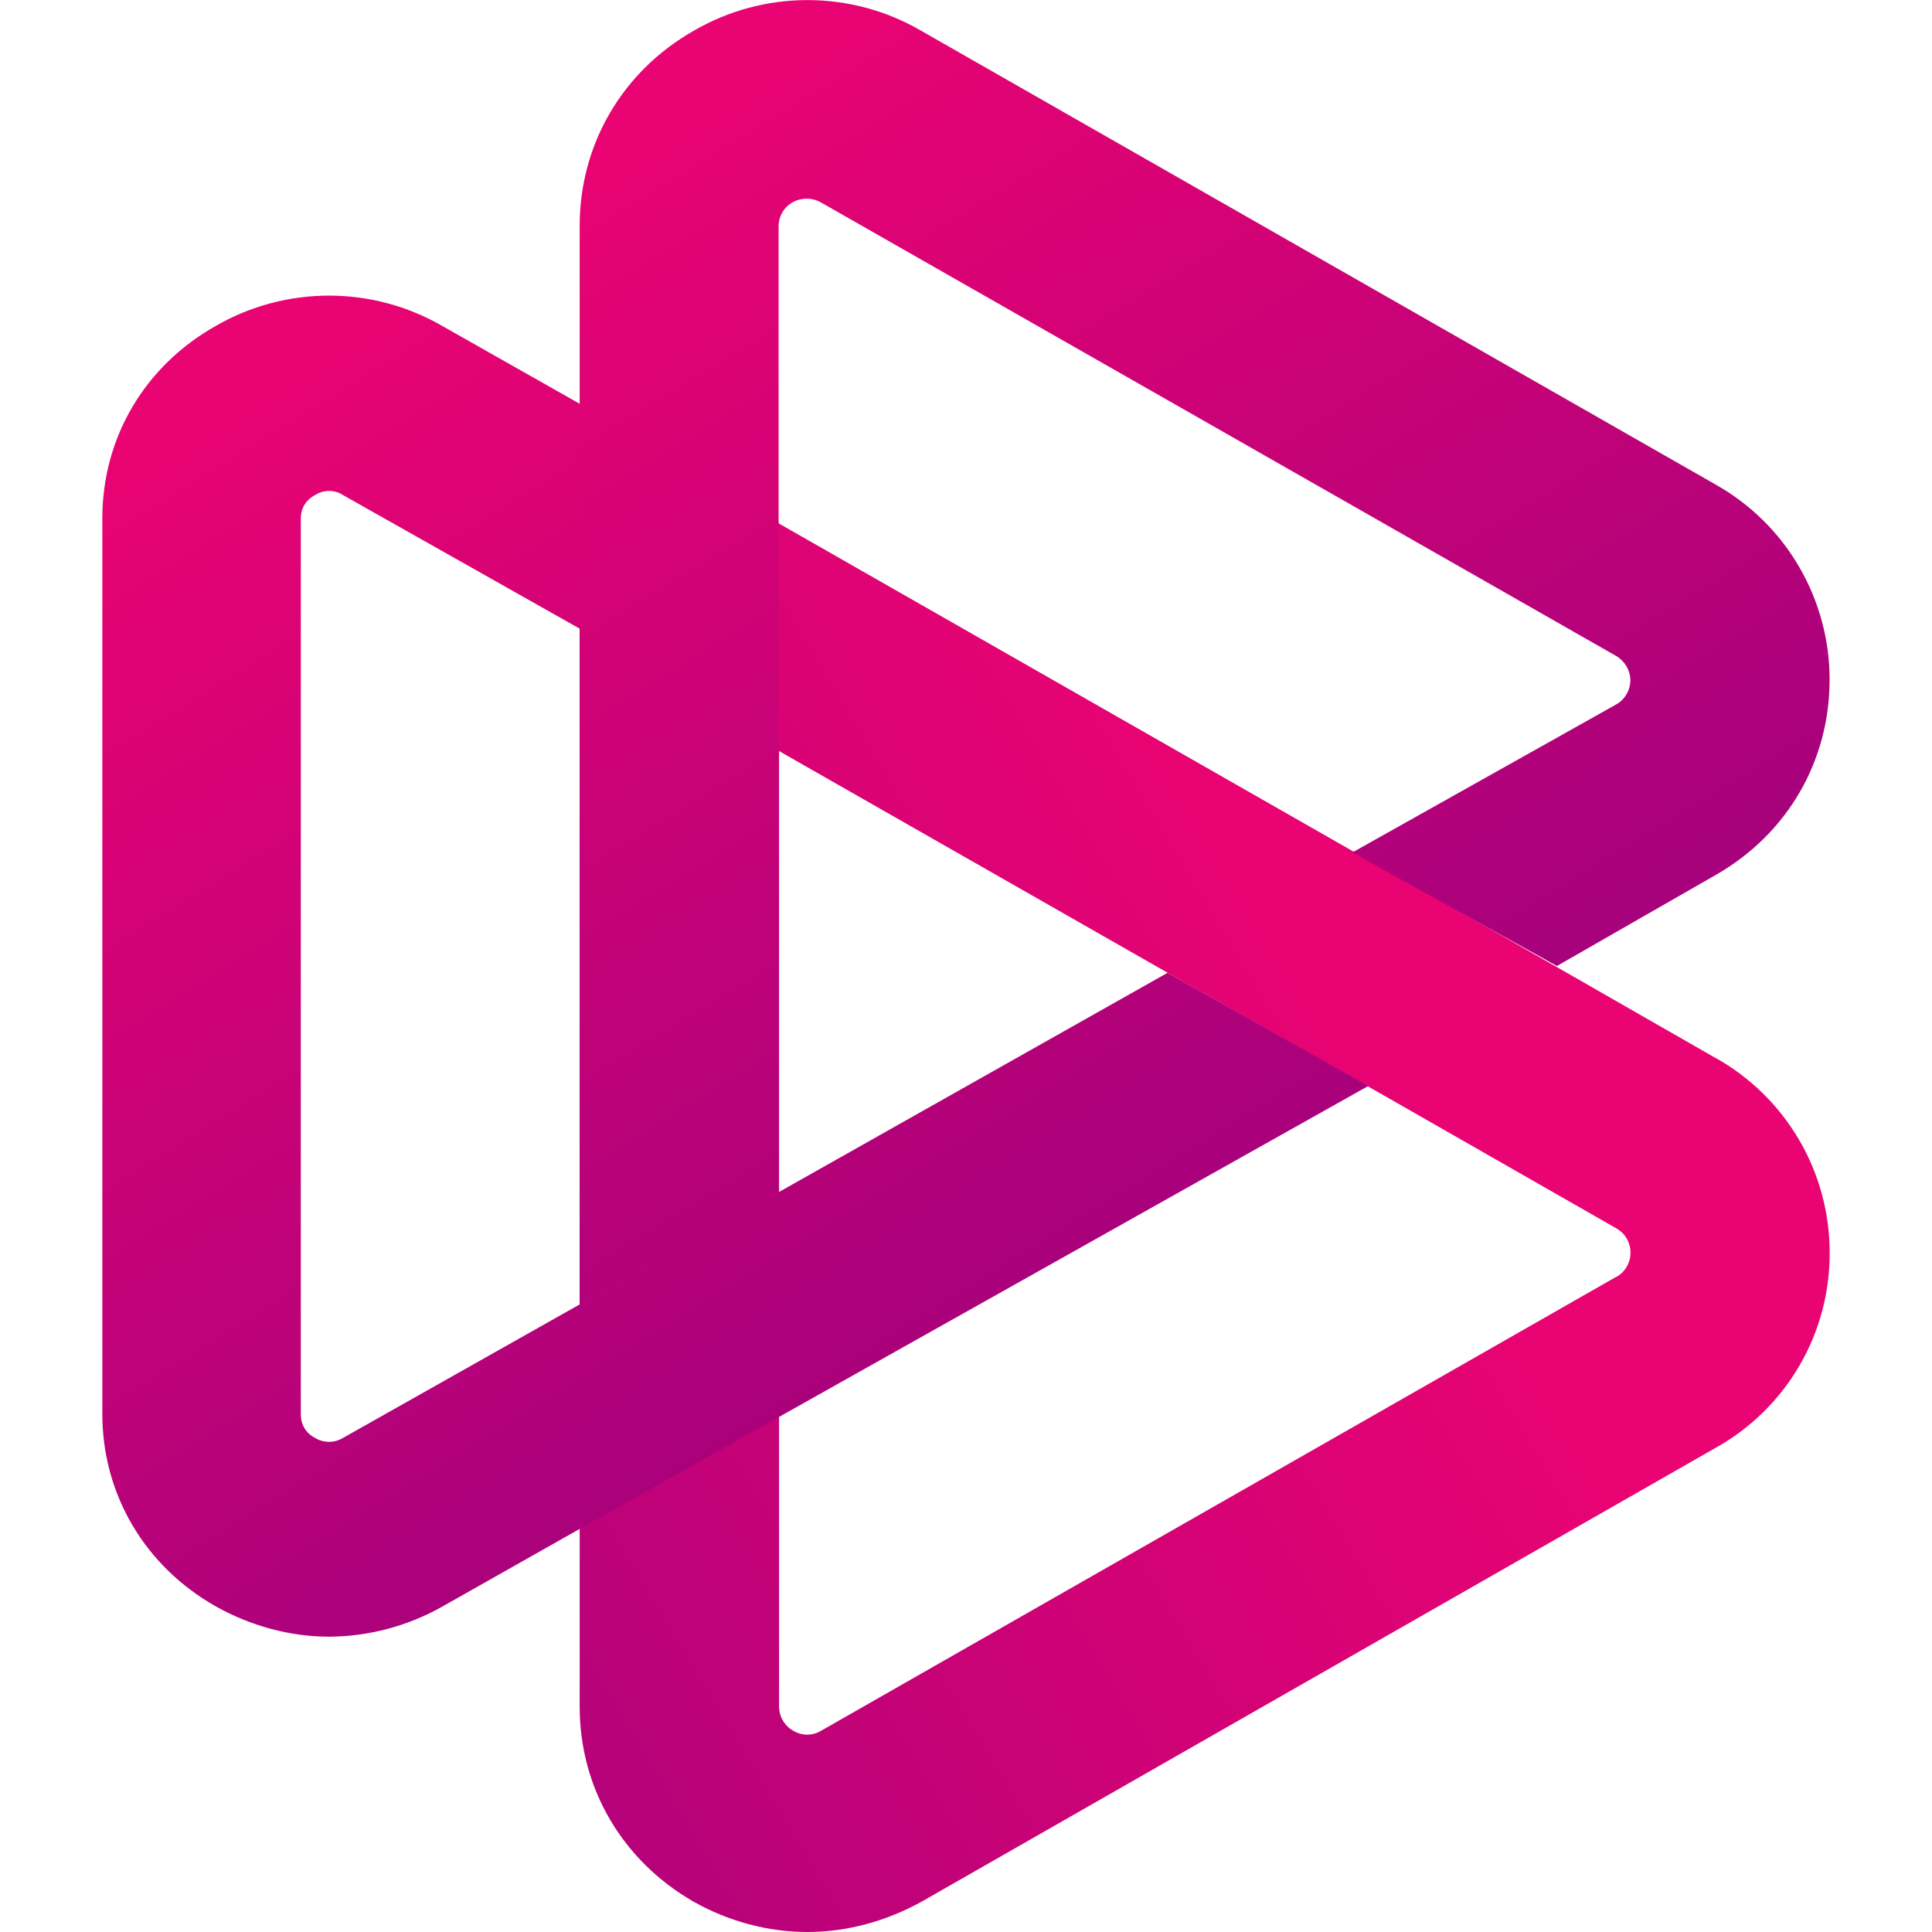
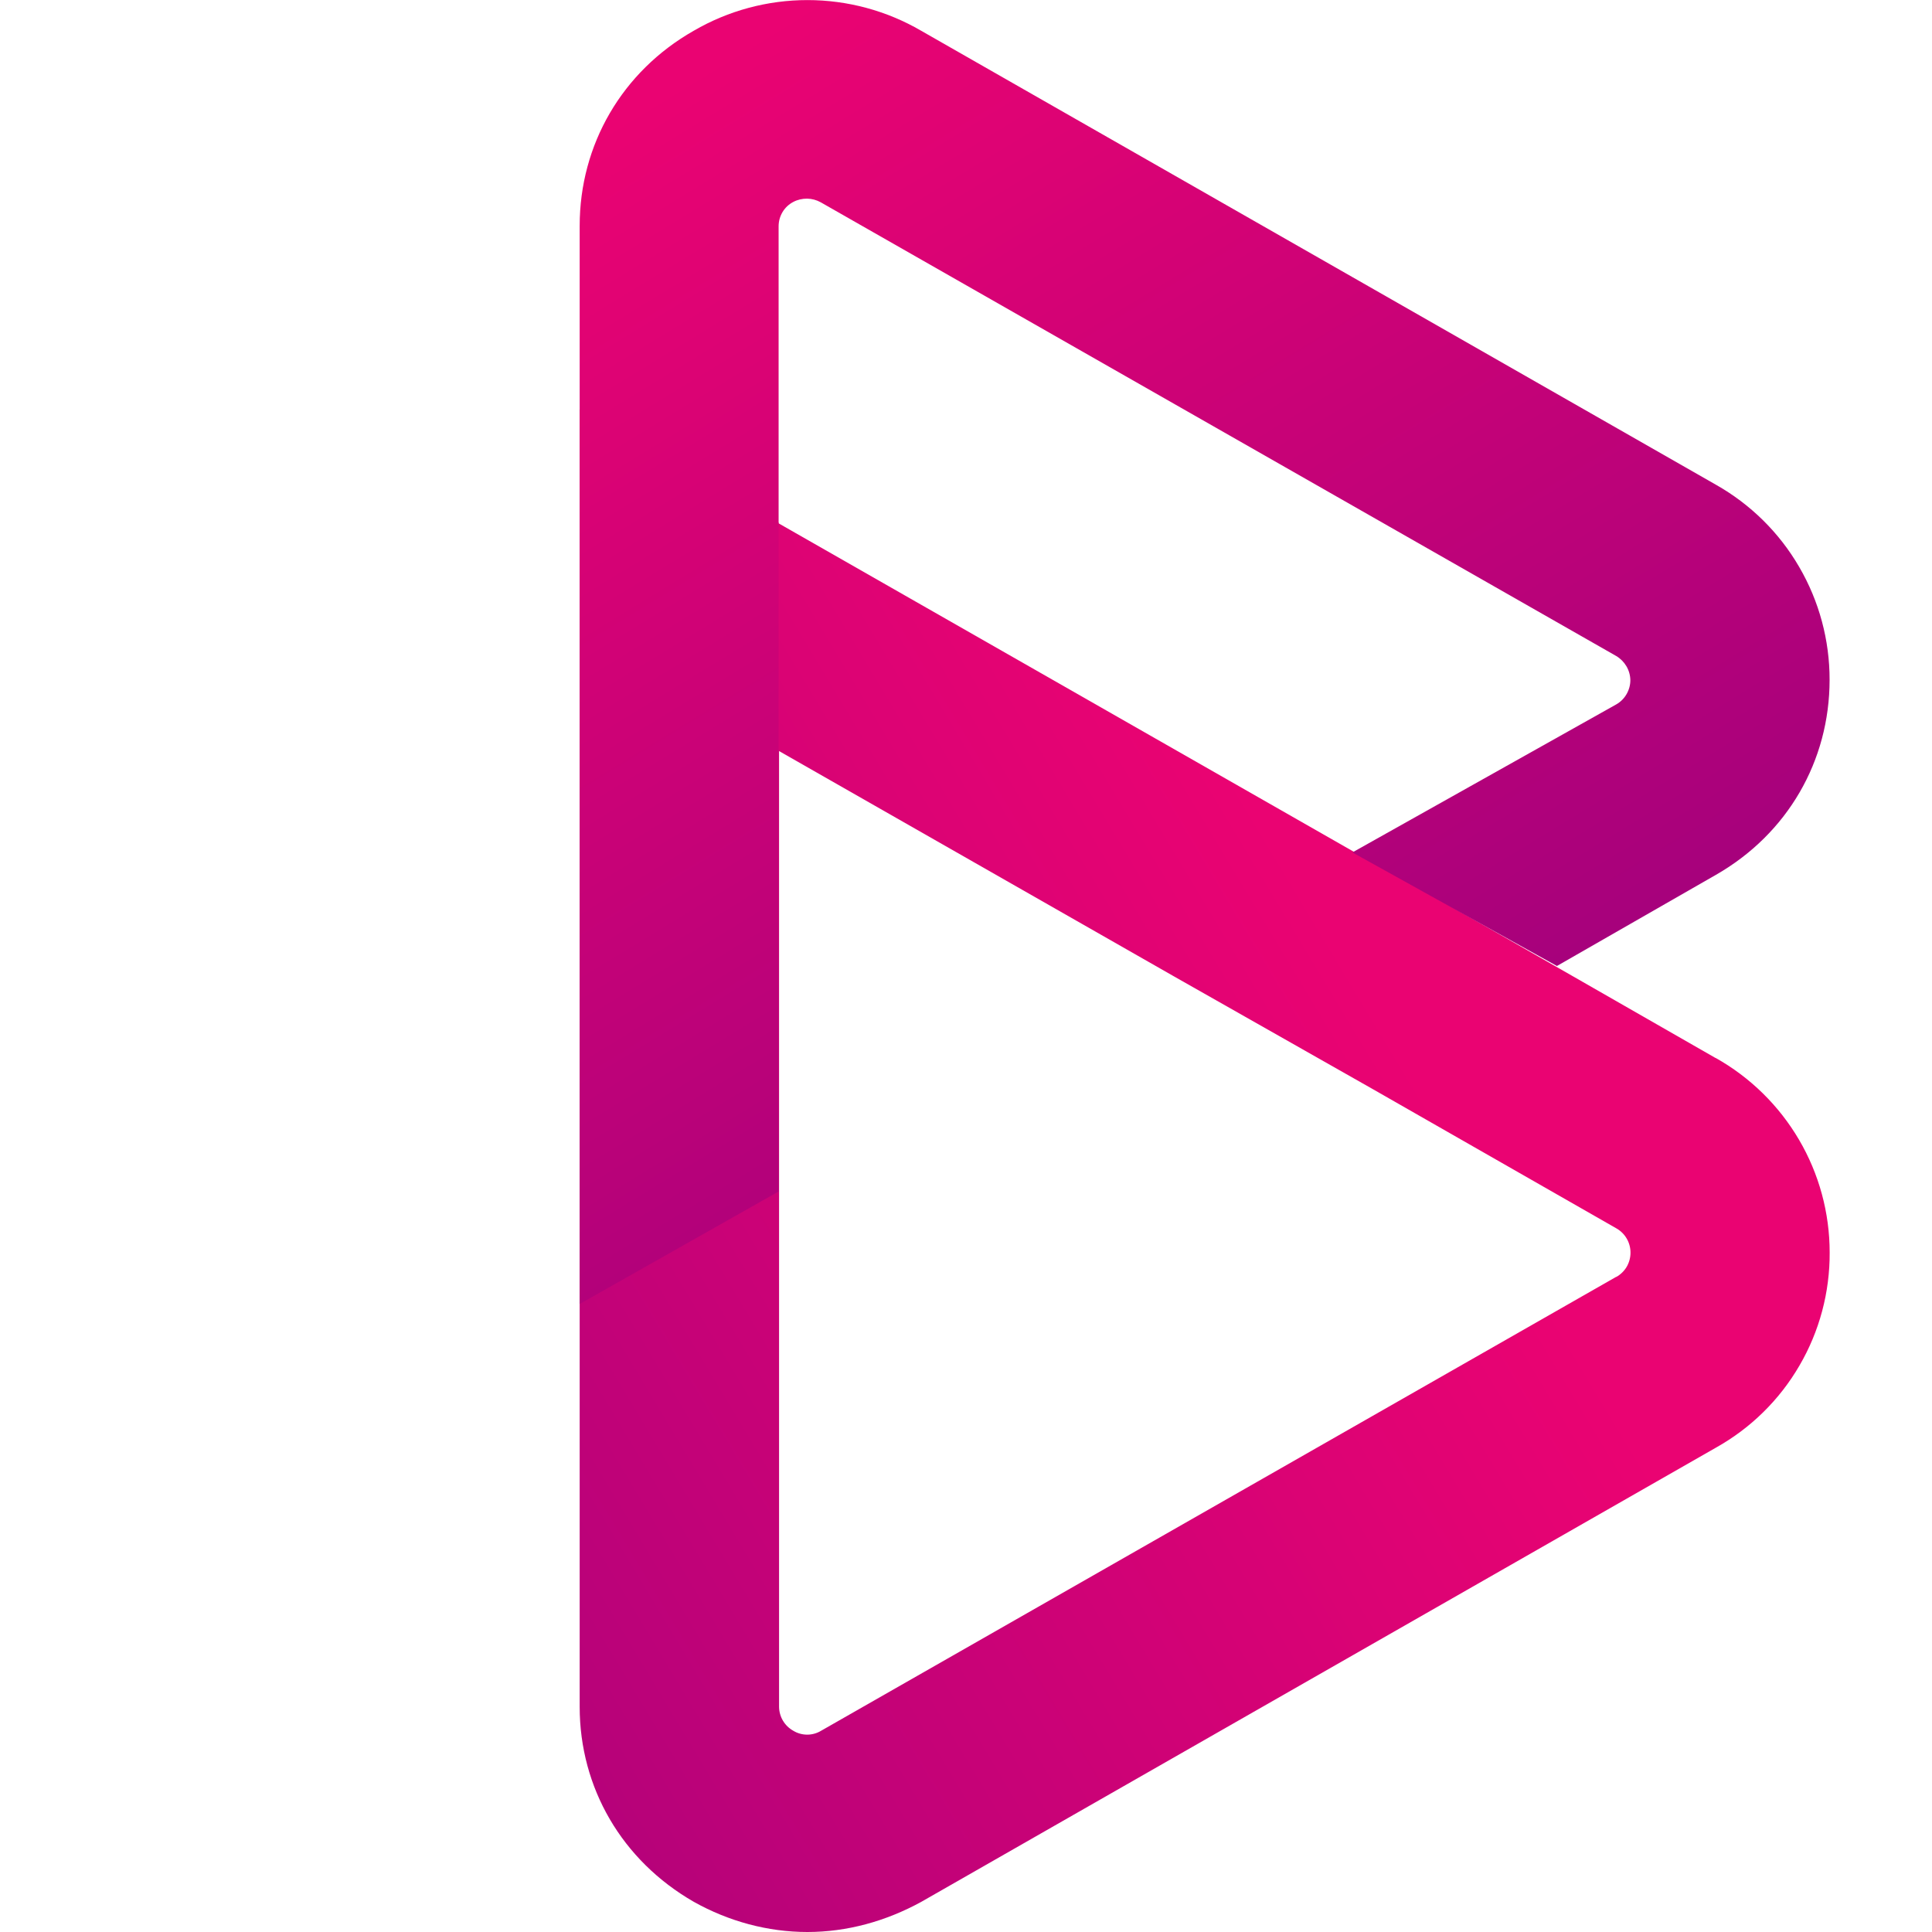
<svg xmlns="http://www.w3.org/2000/svg" xmlns:xlink="http://www.w3.org/1999/xlink" id="Lager_1" viewBox="0 0 256 256">
  <defs>
    <style>.cls-1{fill:url(#Namnlös_övertoning_3-3);}.cls-2{fill:url(#Namnlös_övertoning_3-2);}.cls-3{fill:url(#Namnlös_övertoning_3);}</style>
    <linearGradient id="Namnlös_övertoning_3" x1="169.73" y1="143.56" x2="9.05" y2="47.15" gradientTransform="translate(0 256) scale(1 -1)" gradientUnits="userSpaceOnUse">
      <stop offset="0" stop-color="#ea0372" />
      <stop offset="1" stop-color="#a6017c" />
    </linearGradient>
    <linearGradient id="Namnlös_övertoning_3-2" x1="24.39" y1="204.13" x2="112.23" y2="62.36" xlink:href="#Namnlös_övertoning_3" />
    <linearGradient id="Namnlös_övertoning_3-3" x1="88.98" y1="244.56" x2="173.78" y2="105.55" xlink:href="#Namnlös_övertoning_3" />
  </defs>
-   <path class="cls-3" d="M227.32,140.19l-18.99-10.88-26.35-15.06-.06.06-78.76-44.97v-.11l-26.35-14.99v171.92c0,10.73,5.6,20.37,15.12,25.84,4.62,2.59,9.81,4,15.05,4s10.39-1.41,15.12-4.01l105.29-60.18c4.59-2.57,8.41-6.32,11.05-10.87,2.65-4.54,4.03-9.72,4-14.98,0-5.25-1.4-10.41-4.06-14.94-2.66-4.53-6.47-8.27-11.05-10.84h.01ZM214.15,169.19l-105.34,60.14c-.56.34-1.2.52-1.85.52s-1.3-.18-1.85-.52c-.56-.31-1.03-.77-1.36-1.32-.33-.55-.51-1.19-.52-1.83v-126.66l52.3,29.84,26.47,15.01,32.17,18.39c.57.32,1.05.79,1.38,1.36.33.57.5,1.21.5,1.86s-.17,1.3-.5,1.87c-.33.56-.81,1.03-1.38,1.35Z" />
-   <path class="cls-2" d="M181.3,143.9l-103.75,58.27-18.91,10.69c-4.59,2.6-9.77,3.98-15.04,4.01-5.11,0-10.34-1.4-15-4.01-9.43-5.34-15.04-14.87-15.04-25.5v-118.68c0-10.64,5.56-20.16,15.04-25.5,4.56-2.63,9.73-4.01,14.99-4.01s10.43,1.38,14.99,4.01l18.99,10.75v29.8l-32.1-18.12c-.56-.37-1.21-.56-1.87-.56s-1.32.2-1.87.56c-.57.28-1.87,1.18-1.87,3.12v118.67c0,1.95,1.3,2.84,1.87,3.12.56.35,1.21.53,1.87.53s1.31-.18,1.87-.53l109.24-61.62,26.6,15h-.02Z" />
+   <path class="cls-3" d="M227.32,140.19l-18.99-10.88-26.35-15.06-.06.06-78.76-44.97v-.11l-26.35-14.99v171.92c0,10.73,5.6,20.37,15.12,25.84,4.62,2.59,9.81,4,15.05,4s10.39-1.41,15.12-4.01l105.29-60.18c4.59-2.57,8.41-6.32,11.05-10.87,2.65-4.54,4.03-9.72,4-14.98,0-5.25-1.4-10.41-4.06-14.94-2.66-4.53-6.47-8.27-11.05-10.84ZM214.15,169.19l-105.34,60.14c-.56.34-1.2.52-1.85.52s-1.3-.18-1.85-.52c-.56-.31-1.03-.77-1.36-1.32-.33-.55-.51-1.19-.52-1.83v-126.66l52.3,29.84,26.47,15.01,32.17,18.39c.57.32,1.05.79,1.38,1.36.33.57.5,1.21.5,1.86s-.17,1.3-.5,1.87c-.33.56-.81,1.03-1.38,1.35Z" />
  <path class="cls-1" d="M242.43,90.07c0,10.78-5.59,20.43-15.06,25.85l-21.07,12.08-27.1-15.05,34.94-19.6c.57-.32,1.05-.79,1.38-1.36.33-.57.51-1.21.51-1.86-.01-.65-.19-1.29-.52-1.85-.33-.56-.8-1.03-1.36-1.36L108.76,26.81c-.56-.31-1.18-.48-1.82-.49-.64,0-1.27.14-1.83.44-.59.31-1.08.77-1.42,1.34-.34.57-.52,1.22-.52,1.88v127.9l-26.36,14.9V29.92c0-10.73,5.6-20.44,15.12-25.85,4.57-2.66,9.77-4.06,15.06-4.06s10.49,1.4,15.06,4.06l105.32,60.16c4.58,2.59,8.39,6.34,11.03,10.89,2.65,4.54,4.04,9.71,4.03,14.97h0Z" />
</svg>